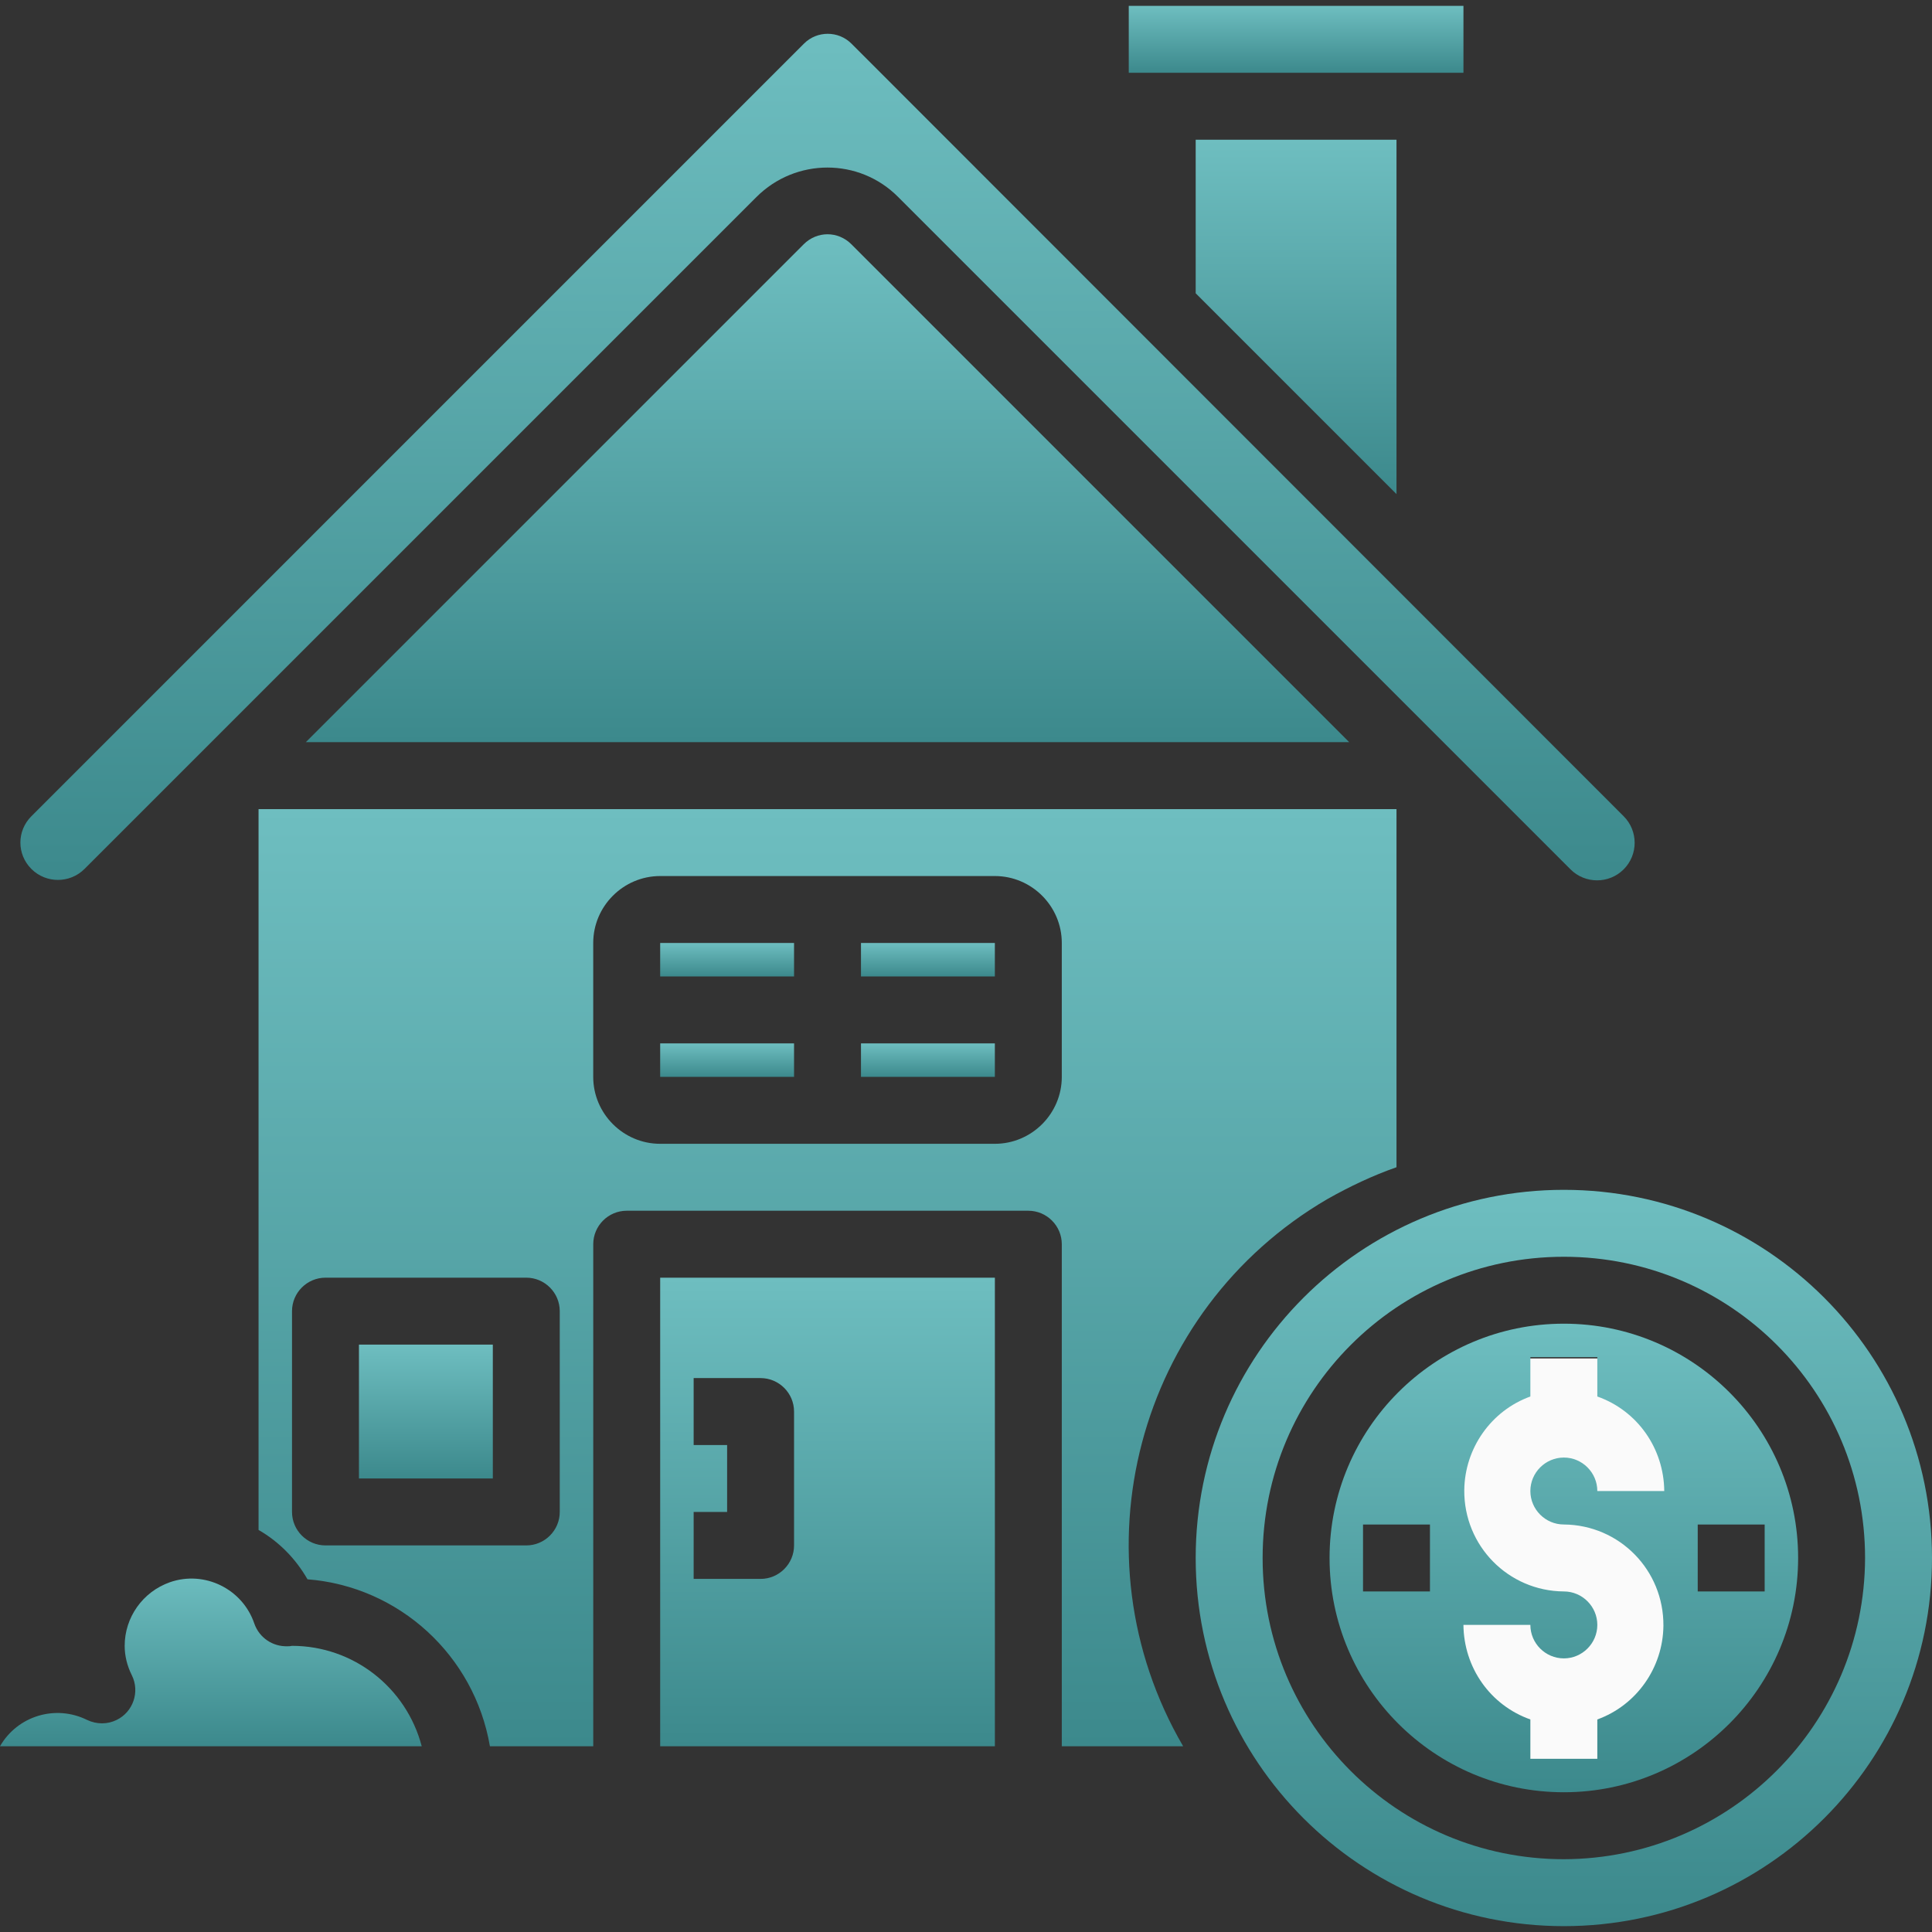
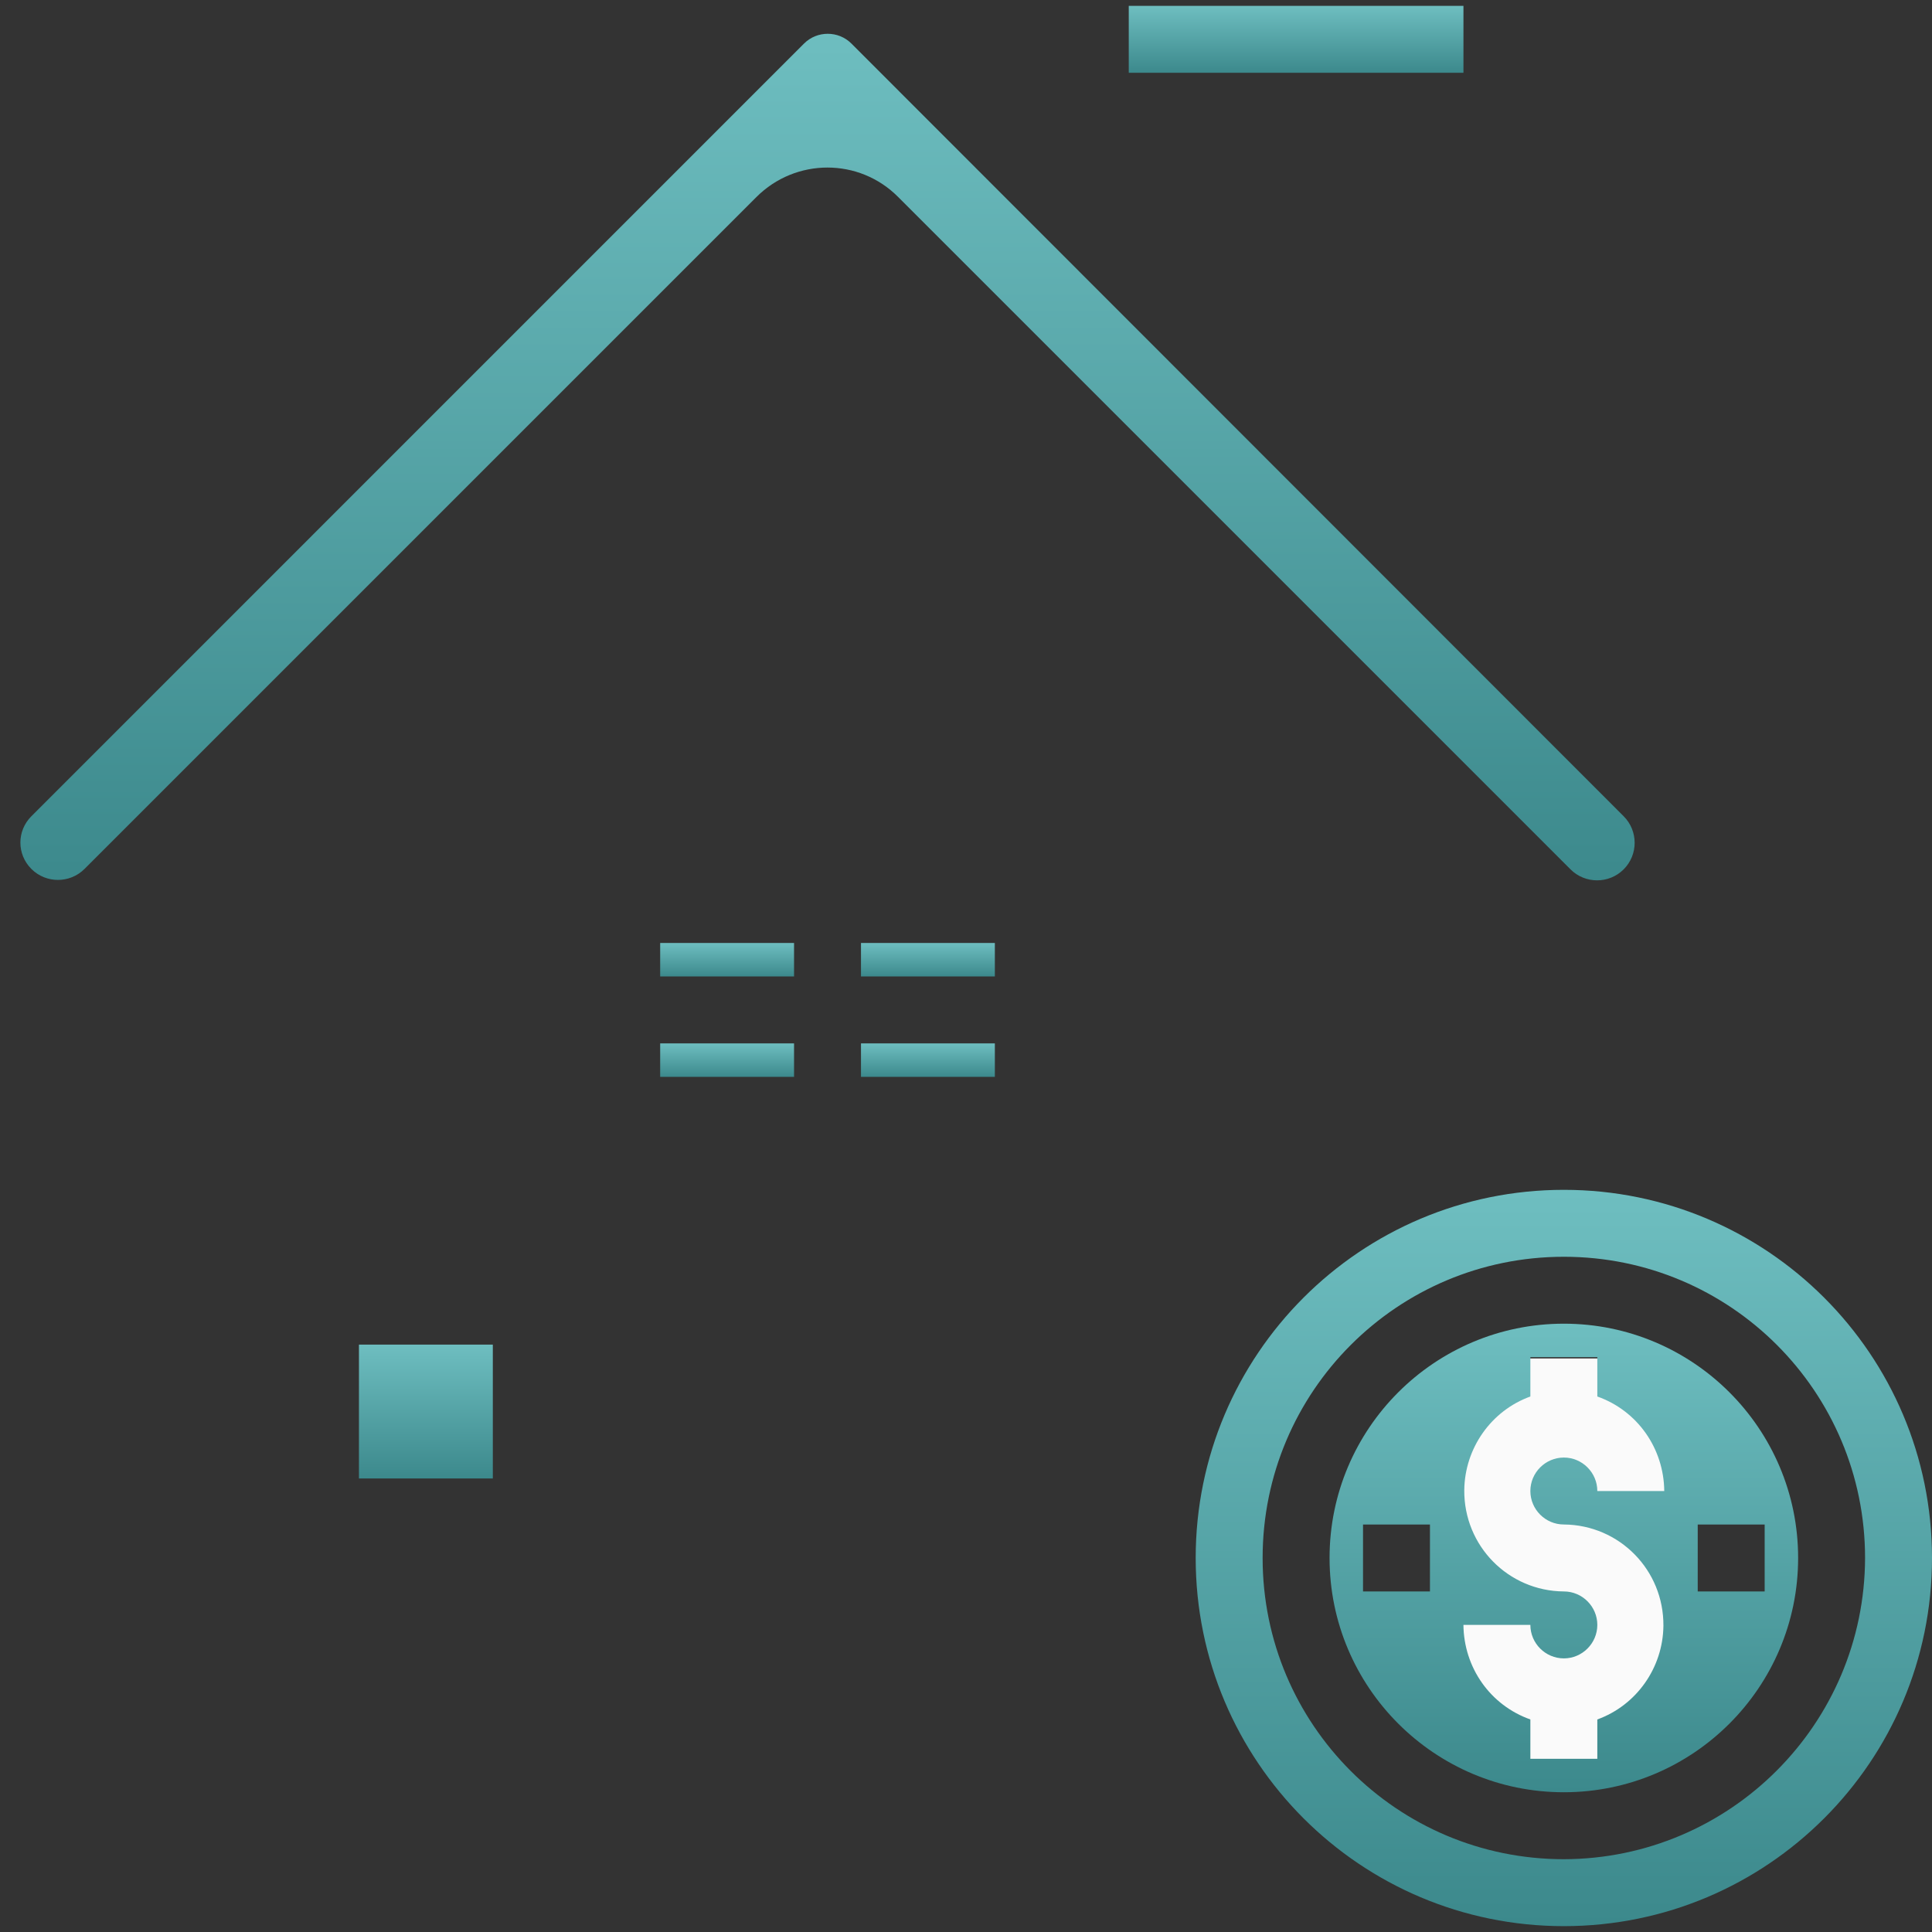
<svg xmlns="http://www.w3.org/2000/svg" xmlns:xlink="http://www.w3.org/1999/xlink" width="96px" height="96px" viewBox="0 0 96 96" version="1.1">
  <rect x="0" y="0" width="96" height="96" fill="#333333" stroke="none" />
  <defs>
    <linearGradient x1="0.5" y1="0" x2="0.5" y2="1" id="gradient_1">
      <stop offset="0" stop-color="#6EBEC0" />
      <stop offset="1" stop-color="#3C898C" />
    </linearGradient>
    <linearGradient x1="0.5" y1="0" x2="0.5" y2="1" id="gradient_2">
      <stop offset="0" stop-color="#FAFAFA" />
      <stop offset="1" stop-color="#FAFAFA" />
    </linearGradient>
    <path d="M0 0L96 0L96 95.834L0 95.834L0 0Z" id="path_1" />
    <clipPath id="mask_1">
      <use xlink:href="#path_1" />
    </clipPath>
  </defs>
  <g id="ic_thong_tin_giao_dich">
    <path d="M0 0L96 0L96 95.834L0 95.834L0 0Z" id="Background" fill="none" fill-rule="evenodd" stroke="none" />
    <g clip-path="url(#mask_1)">
      <path d="M0 0L6.652 0L6.652 1.663L0 1.663L0 0Z" transform="translate(42.782 51.846)" id="Shape" fill="url(#gradient_1)" fill-rule="evenodd" stroke="none" />
      <path d="M0 0L6.652 0L6.652 1.663L0 1.663L0 0Z" transform="translate(42.782 46.856)" id="Shape" fill="url(#gradient_1)" fill-rule="evenodd" stroke="none" />
      <path d="M0 0L6.652 0L6.652 1.663L0 1.663L0 0Z" transform="translate(32.804 51.846)" id="Shape" fill="url(#gradient_1)" fill-rule="evenodd" stroke="none" />
      <path d="M0 0L6.652 0L6.652 6.652L0 6.652L0 0Z" transform="translate(17.836 66.813)" id="Shape" fill="url(#gradient_1)" fill-rule="evenodd" stroke="none" />
      <path d="M0 0L6.652 0L6.652 1.663L0 1.663L0 0Z" transform="translate(32.804 46.856)" id="Shape" fill="url(#gradient_1)" fill-rule="evenodd" stroke="none" />
-       <path d="M56.544 17.795L56.544 0L0 0L0 35.818C1.018 36.401 1.85 37.253 2.432 38.271C6.984 38.625 10.726 42.055 11.496 46.566L16.631 46.566L16.631 21.62C16.631 20.705 17.378 19.957 18.294 19.957L38.25 19.957C39.165 19.957 39.913 20.705 39.913 21.62L39.913 46.566L45.942 46.566C40.412 37.066 43.634 24.904 53.114 19.375C54.216 18.752 55.359 18.211 56.544 17.795L56.544 17.795ZM14.967 34.924C14.967 35.839 14.219 36.587 13.305 36.587L3.326 36.587C2.411 36.587 1.663 35.839 1.663 34.924L1.663 24.946C1.663 24.031 2.411 23.283 3.326 23.283L13.305 23.283C14.219 23.283 14.967 24.031 14.967 24.946L14.967 34.924ZM39.913 13.305C39.913 15.134 38.417 16.631 36.587 16.631L19.956 16.631C18.127 16.631 16.63 15.134 16.63 13.305L16.63 6.652C16.63 4.824 18.127 3.326 19.956 3.326L36.587 3.326C38.417 3.326 39.913 4.824 39.913 6.652L39.913 13.305Z" transform="translate(12.847 40.204)" id="Shape" fill="url(#gradient_1)" fill-rule="evenodd" stroke="none" />
      <path d="M0 0L16.631 0L16.631 3.326L0 3.326L0 0Z" transform="translate(56.087 0.291)" id="Shape" fill="url(#gradient_1)" fill-rule="evenodd" stroke="none" />
-       <path d="M9.978 17.608L9.978 0L0 0L0 7.63L9.978 17.608Z" transform="translate(59.413 6.943)" id="Shape" fill="url(#gradient_1)" fill-rule="evenodd" stroke="none" />
-       <path d="M24.738 0.499L0 25.237L51.846 25.237L27.108 0.499C26.442 -0.166 25.403 -0.166 24.738 0.499L24.738 0.499Z" transform="translate(15.196 11.641)" id="Shape" fill="url(#gradient_1)" fill-rule="evenodd" stroke="none" />
-       <path d="M14.51 3.343C14.427 3.364 14.365 3.364 14.281 3.364C13.554 3.385 12.889 2.948 12.639 2.242C12.057 0.516 10.165 -0.419 8.44 0.183C7.089 0.661 6.195 1.93 6.195 3.343C6.195 3.842 6.319 4.341 6.548 4.798C6.964 5.629 6.611 6.627 5.8 7.023C5.342 7.251 4.802 7.251 4.324 7.023C2.765 6.253 0.873 6.815 0 8.332L20.955 8.332C20.186 5.401 17.545 3.343 14.51 3.343L14.51 3.343Z" transform="translate(0 78.438)" id="Shape" fill="url(#gradient_1)" fill-rule="evenodd" stroke="none" />
-       <path d="M16.631 23.283L16.631 0L0 0L0 23.283L16.631 23.283ZM1.663 11.642L3.326 11.642L3.326 8.315L1.663 8.315L1.663 4.989L4.989 4.989C5.904 4.989 6.652 5.738 6.652 6.652L6.652 13.305C6.652 14.22 5.904 14.968 4.989 14.968L1.663 14.968L1.663 11.642Z" transform="translate(32.804 63.487)" id="Shape" fill="url(#gradient_1)" fill-rule="evenodd" stroke="none" />
      <path d="M0.546 41.498C1.273 42.226 2.458 42.226 3.186 41.498L36.572 8.113C38.526 6.158 41.685 6.158 43.619 8.113L77.025 41.519C77.753 42.247 78.938 42.247 79.666 41.519C80.394 40.792 80.394 39.607 79.666 38.88L41.291 0.483C40.646 -0.161 39.586 -0.161 38.941 0.483L0.546 38.88C-0.182 39.607 -0.182 40.771 0.546 41.498L0.546 41.498Z" transform="translate(1.013 1.679)" id="Shape" fill="url(#gradient_1)" fill-rule="evenodd" stroke="none" />
      <path d="M18.294 0C8.19 0 0 8.191 0 18.294C0 28.397 8.19 36.587 18.294 36.587C28.396 36.587 36.587 28.397 36.587 18.294C36.587 8.191 28.396 0 18.294 0L18.294 0ZM18.294 33.261C10.02 33.261 3.326 26.568 3.326 18.294C3.326 10.021 10.02 3.326 18.294 3.326C26.568 3.326 33.261 10.021 33.261 18.294C33.24 26.547 26.547 33.241 18.294 33.261L18.294 33.261Z" transform="translate(59.413 59.122)" id="Shape" fill="url(#gradient_1)" fill-rule="evenodd" stroke="none" />
      <path d="M0 0L11 0L11 20L0 20L0 0Z" transform="translate(72 67.5)" id="Background-4" fill="url(#gradient_2)" fill-rule="evenodd" stroke="none" />
      <path d="M11.641 0C5.217 0 0 5.218 0 11.641C0 18.066 5.217 23.283 11.641 23.283C18.065 23.283 23.283 18.066 23.283 11.641C23.283 5.218 18.065 0 11.641 0L11.641 0ZM4.989 13.305L1.663 13.305L1.663 9.979L4.989 9.979L4.989 13.305ZM11.642 9.978C14.406 9.999 16.61 12.245 16.589 15.01C16.568 17.089 15.258 18.959 13.305 19.666L13.305 21.62L9.978 21.62L9.978 19.666C7.982 18.959 6.673 17.089 6.652 14.967L9.978 14.967C9.978 15.883 10.726 16.631 11.642 16.631C12.556 16.631 13.305 15.883 13.305 14.967C13.305 14.053 12.556 13.305 11.642 13.305C8.877 13.284 6.673 11.039 6.694 8.274C6.715 6.195 8.024 4.324 9.978 3.618L9.978 1.663L13.305 1.663L13.305 3.618C15.3 4.324 16.61 6.195 16.631 8.315L13.305 8.315C13.305 7.401 12.556 6.652 11.642 6.652C10.726 6.652 9.978 7.401 9.978 8.315C9.978 9.23 10.726 9.978 11.642 9.978L11.642 9.978ZM18.294 13.305L18.294 9.979L21.62 9.979L21.62 13.305L18.294 13.305Z" transform="translate(66.065 65.773)" id="Shape" fill="url(#gradient_1)" fill-rule="evenodd" stroke="none" />
    </g>
  </g>
</svg>